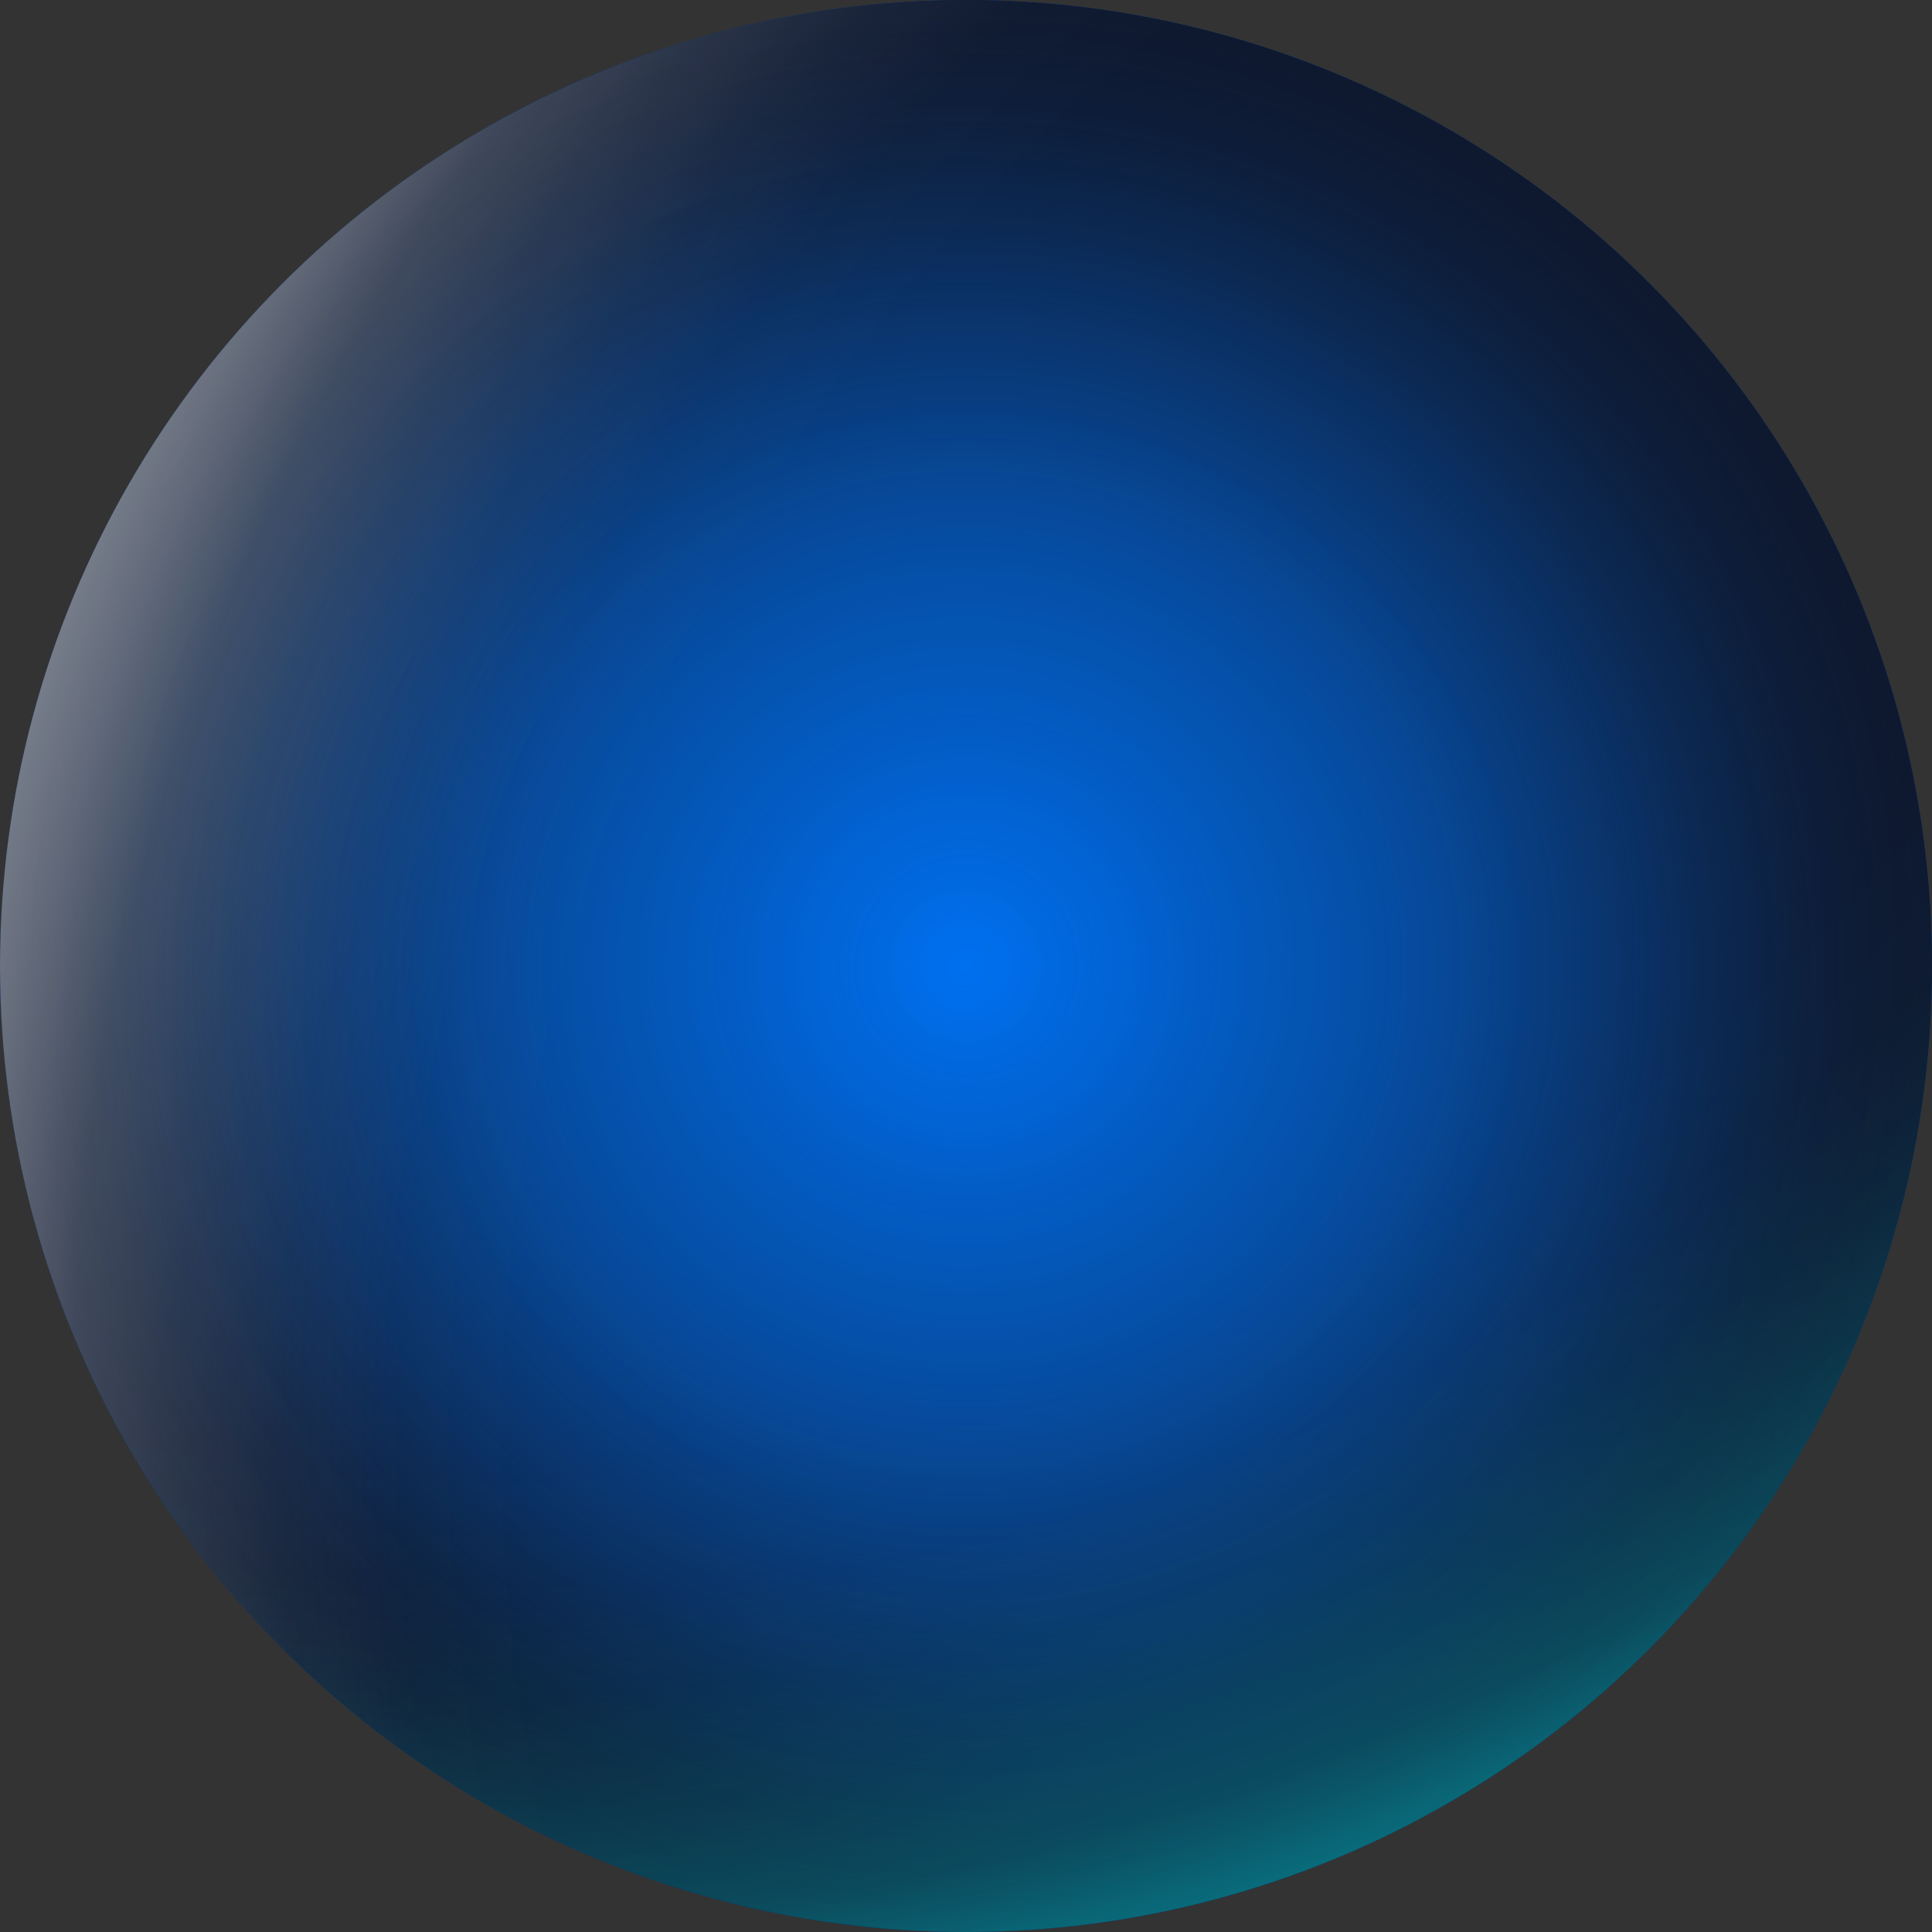
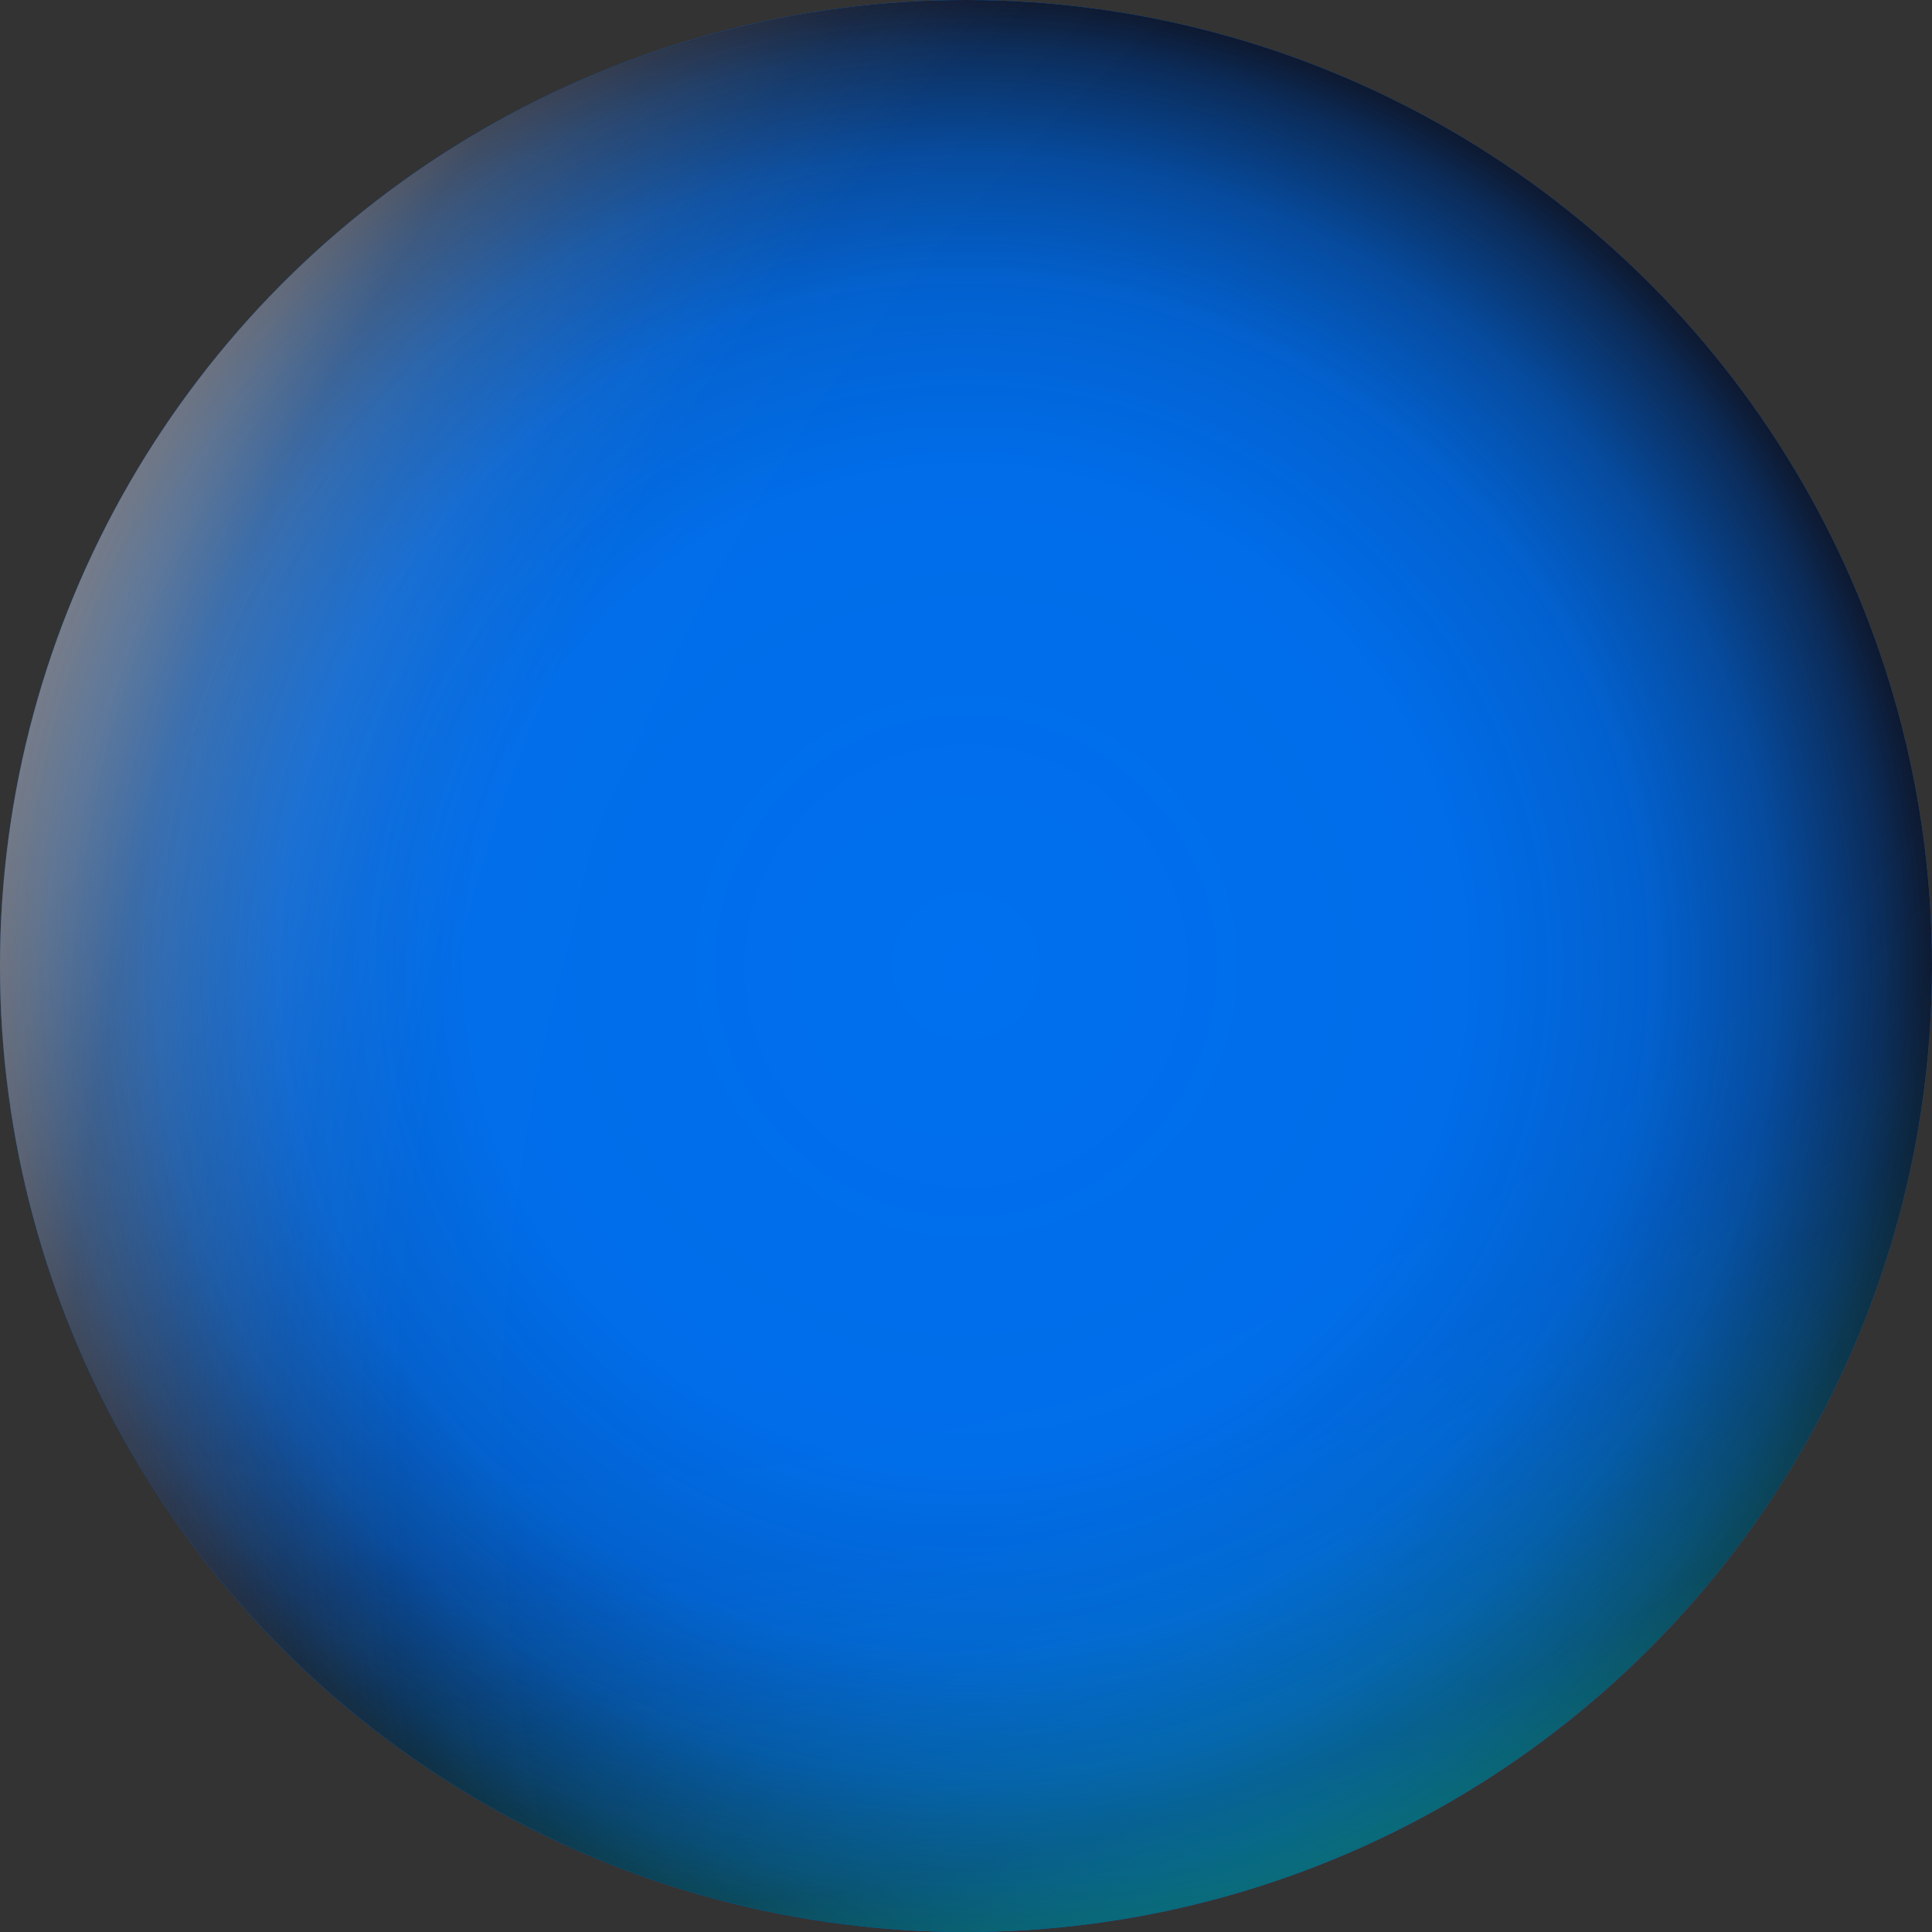
<svg xmlns="http://www.w3.org/2000/svg" width="186" height="186" viewBox="0 0 186 186">
  <rect x="0" y="0" width="186" height="186" fill="#333333" stroke="none" />
  <defs>
    <radialGradient id="a" cx="93" cy="93" r="93" gradientUnits="userSpaceOnUse">
      <stop offset="0" stop-color="#0e1930" stop-opacity="0" />
      <stop offset=".52" stop-color="#0e1930" stop-opacity=".04" />
      <stop offset=".71" stop-color="#0e1930" stop-opacity=".18" />
      <stop offset=".84" stop-color="#0e1930" stop-opacity=".43" />
      <stop offset=".95" stop-color="#0e1930" stop-opacity=".78" />
      <stop offset="1" stop-color="#0e1930" />
    </radialGradient>
    <radialGradient id="b" cx="93" cy="93" r="93" gradientUnits="userSpaceOnUse">
      <stop offset="0" stop-color="#0e1930" stop-opacity="0" />
      <stop offset=".44" stop-color="#0e1930" stop-opacity=".38" />
      <stop offset="1" stop-color="#0e1930" />
    </radialGradient>
    <radialGradient id="c" cx="48.81" cy="-35.31" r="258.35" gradientUnits="userSpaceOnUse">
      <stop offset="0" stop-color="#0ff" stop-opacity="0" />
      <stop offset=".58" stop-color="#0ff" stop-opacity="0" />
      <stop offset=".68" stop-color="#0ff" stop-opacity="0" />
      <stop offset=".73" stop-color="#0ff" stop-opacity=".01" />
      <stop offset=".77" stop-color="#0ff" stop-opacity=".05" />
      <stop offset=".81" stop-color="#0ff" stop-opacity=".12" />
      <stop offset=".85" stop-color="#0ff" stop-opacity=".21" />
      <stop offset=".88" stop-color="#0ff" stop-opacity=".34" />
      <stop offset=".92" stop-color="#0ff" stop-opacity=".48" />
      <stop offset=".95" stop-color="#0ff" stop-opacity=".66" />
      <stop offset=".98" stop-color="#0ff" stop-opacity=".86" />
      <stop offset="1" stop-color="#0ff" />
    </radialGradient>
    <radialGradient id="d" cx="226.41" cy="138.81" r="258.35" gradientUnits="userSpaceOnUse">
      <stop offset="0" stop-color="#fff" stop-opacity="0" />
      <stop offset=".58" stop-color="#fff" stop-opacity="0" />
      <stop offset=".68" stop-color="#fff" stop-opacity="0" />
      <stop offset=".73" stop-color="#fff" stop-opacity=".01" />
      <stop offset=".77" stop-color="#fff" stop-opacity=".05" />
      <stop offset=".81" stop-color="#fff" stop-opacity=".12" />
      <stop offset=".85" stop-color="#fff" stop-opacity=".21" />
      <stop offset=".88" stop-color="#fff" stop-opacity=".34" />
      <stop offset=".92" stop-color="#fff" stop-opacity=".48" />
      <stop offset=".95" stop-color="#fff" stop-opacity=".66" />
      <stop offset=".98" stop-color="#fff" stop-opacity=".86" />
      <stop offset="1" stop-color="#fff" />
    </radialGradient>
  </defs>
  <title>ball_big_1</title>
  <g style="isolation:isolate">
    <circle cx="93" cy="93" r="93" fill="#0070f0" />
    <circle cx="93" cy="93" r="93" fill="url(#a)" />
-     <circle cx="93" cy="93" r="93" fill="url(#b)" />
    <circle cx="93" cy="93" r="93" style="mix-blend-mode:screen" fill="url(#c)" />
    <circle cx="93" cy="93" r="93" style="mix-blend-mode:screen" fill="url(#d)" />
  </g>
</svg>